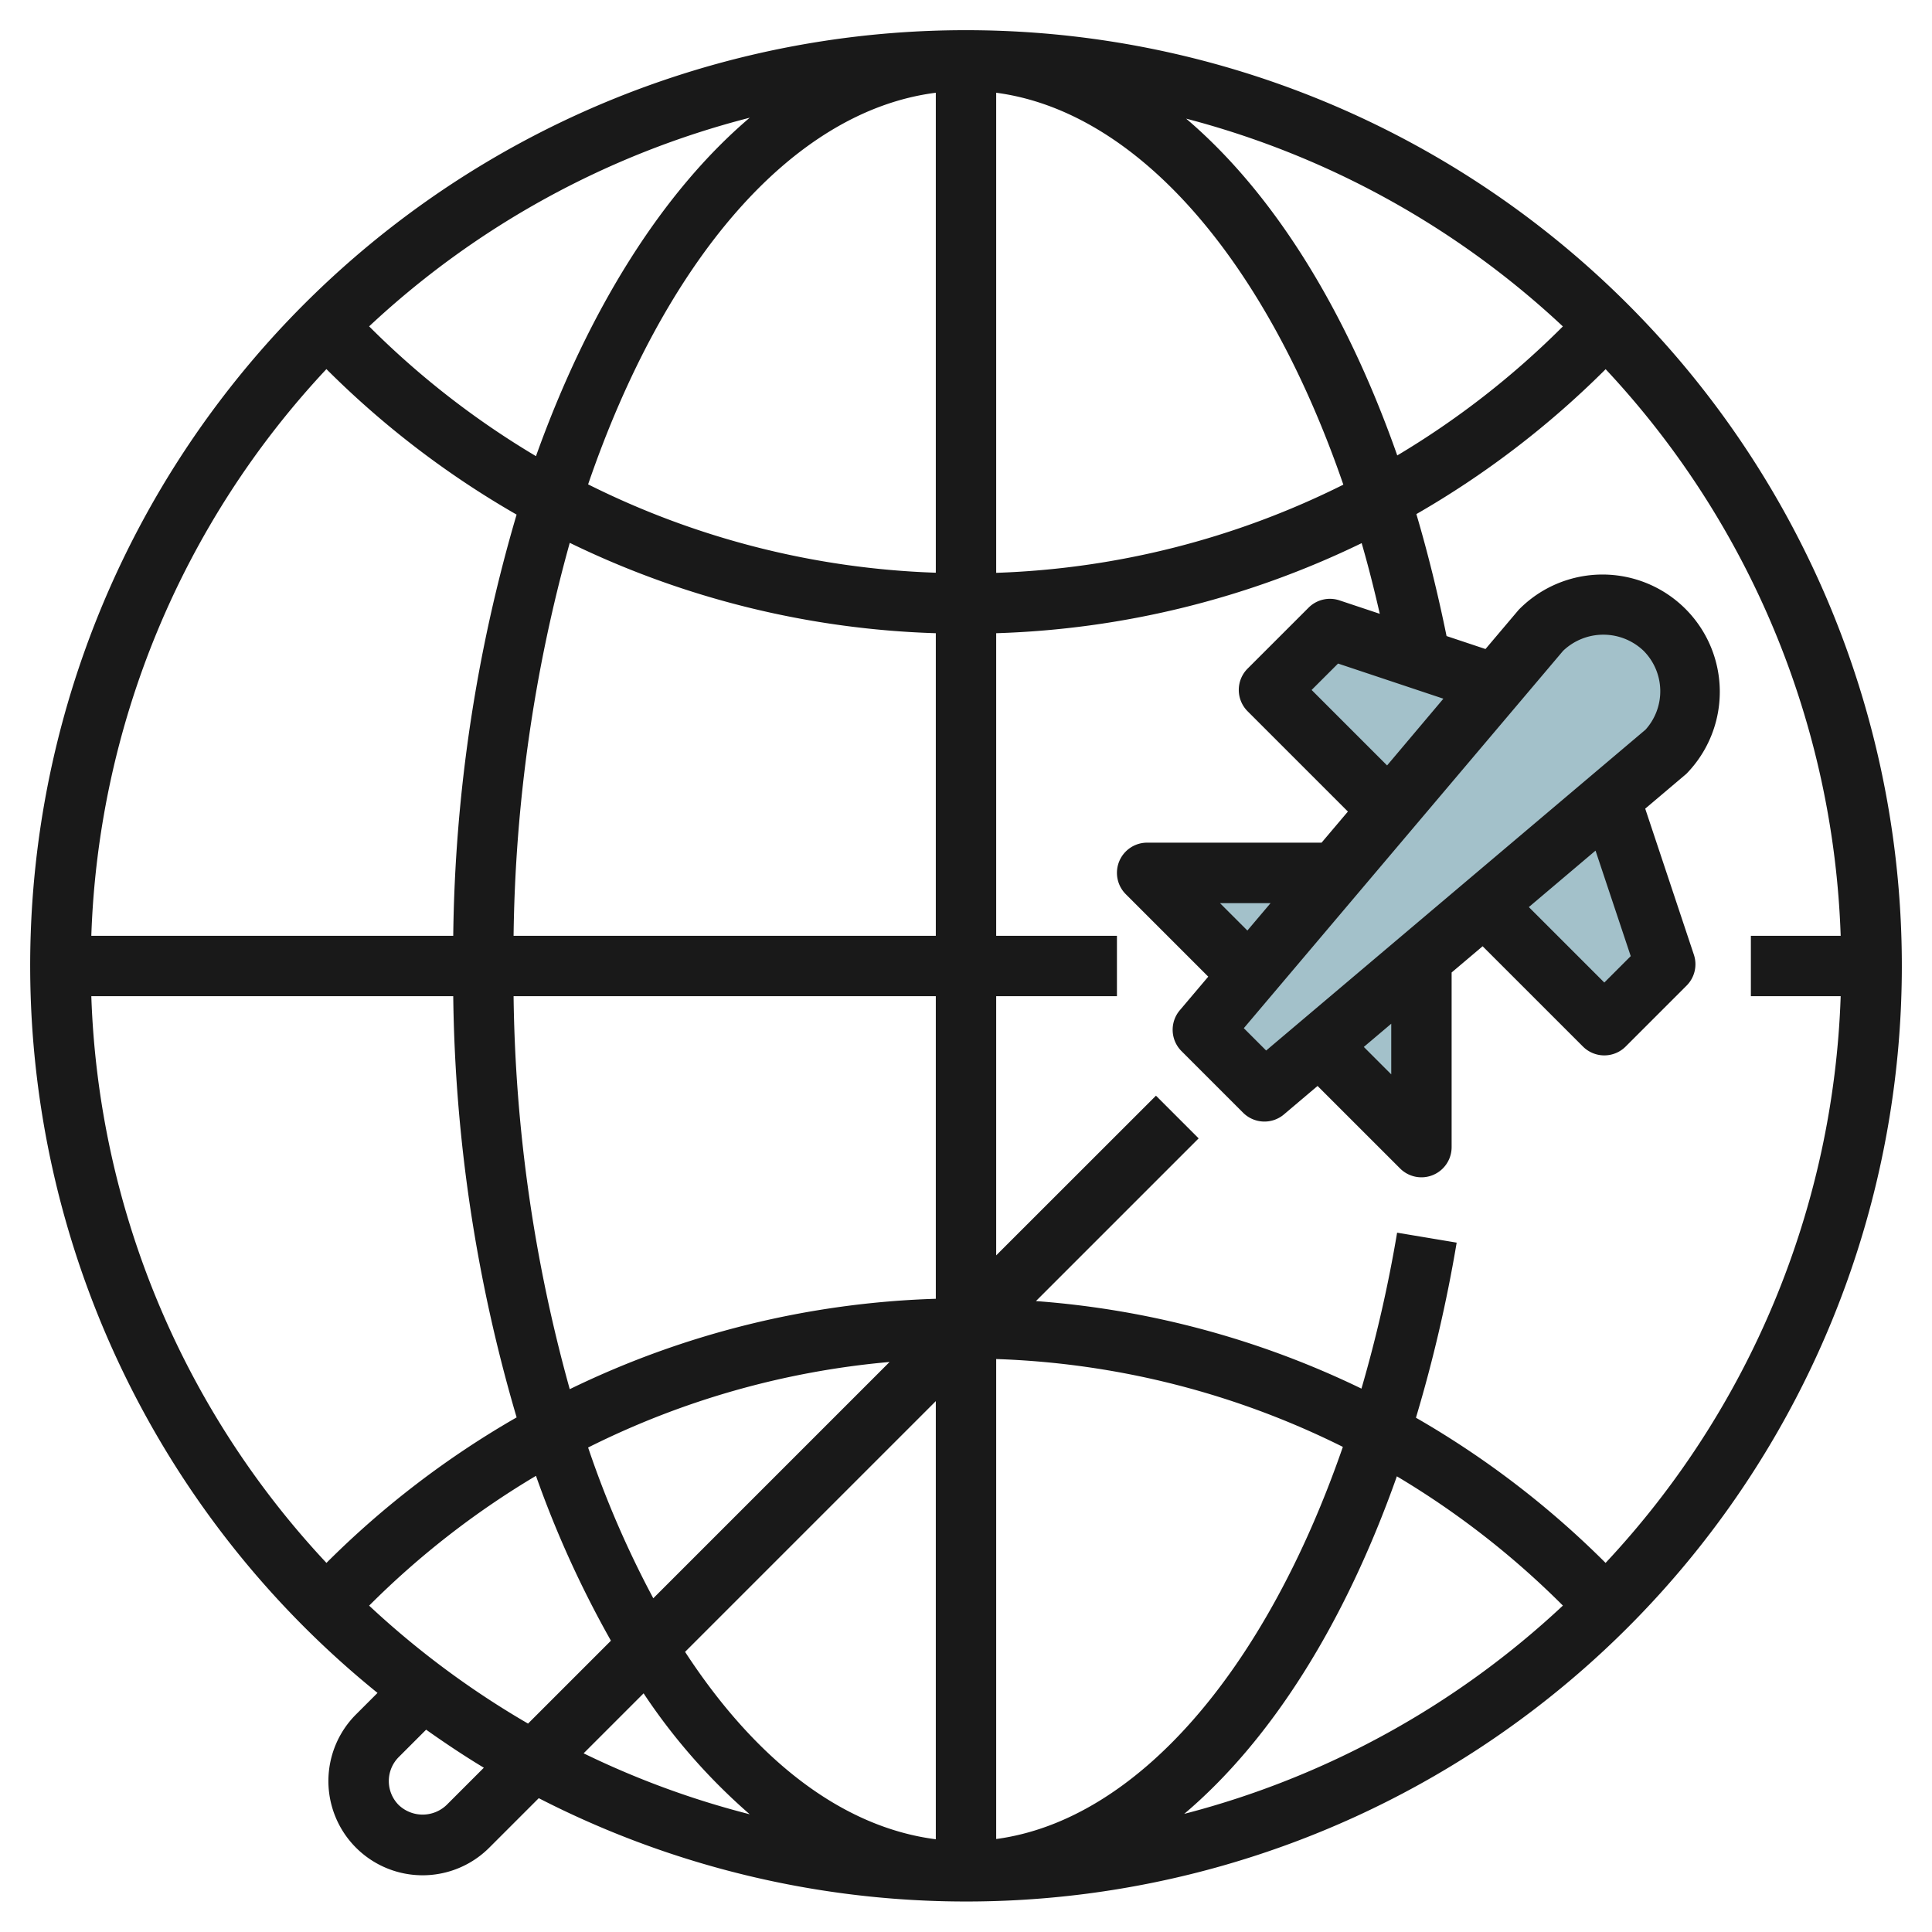
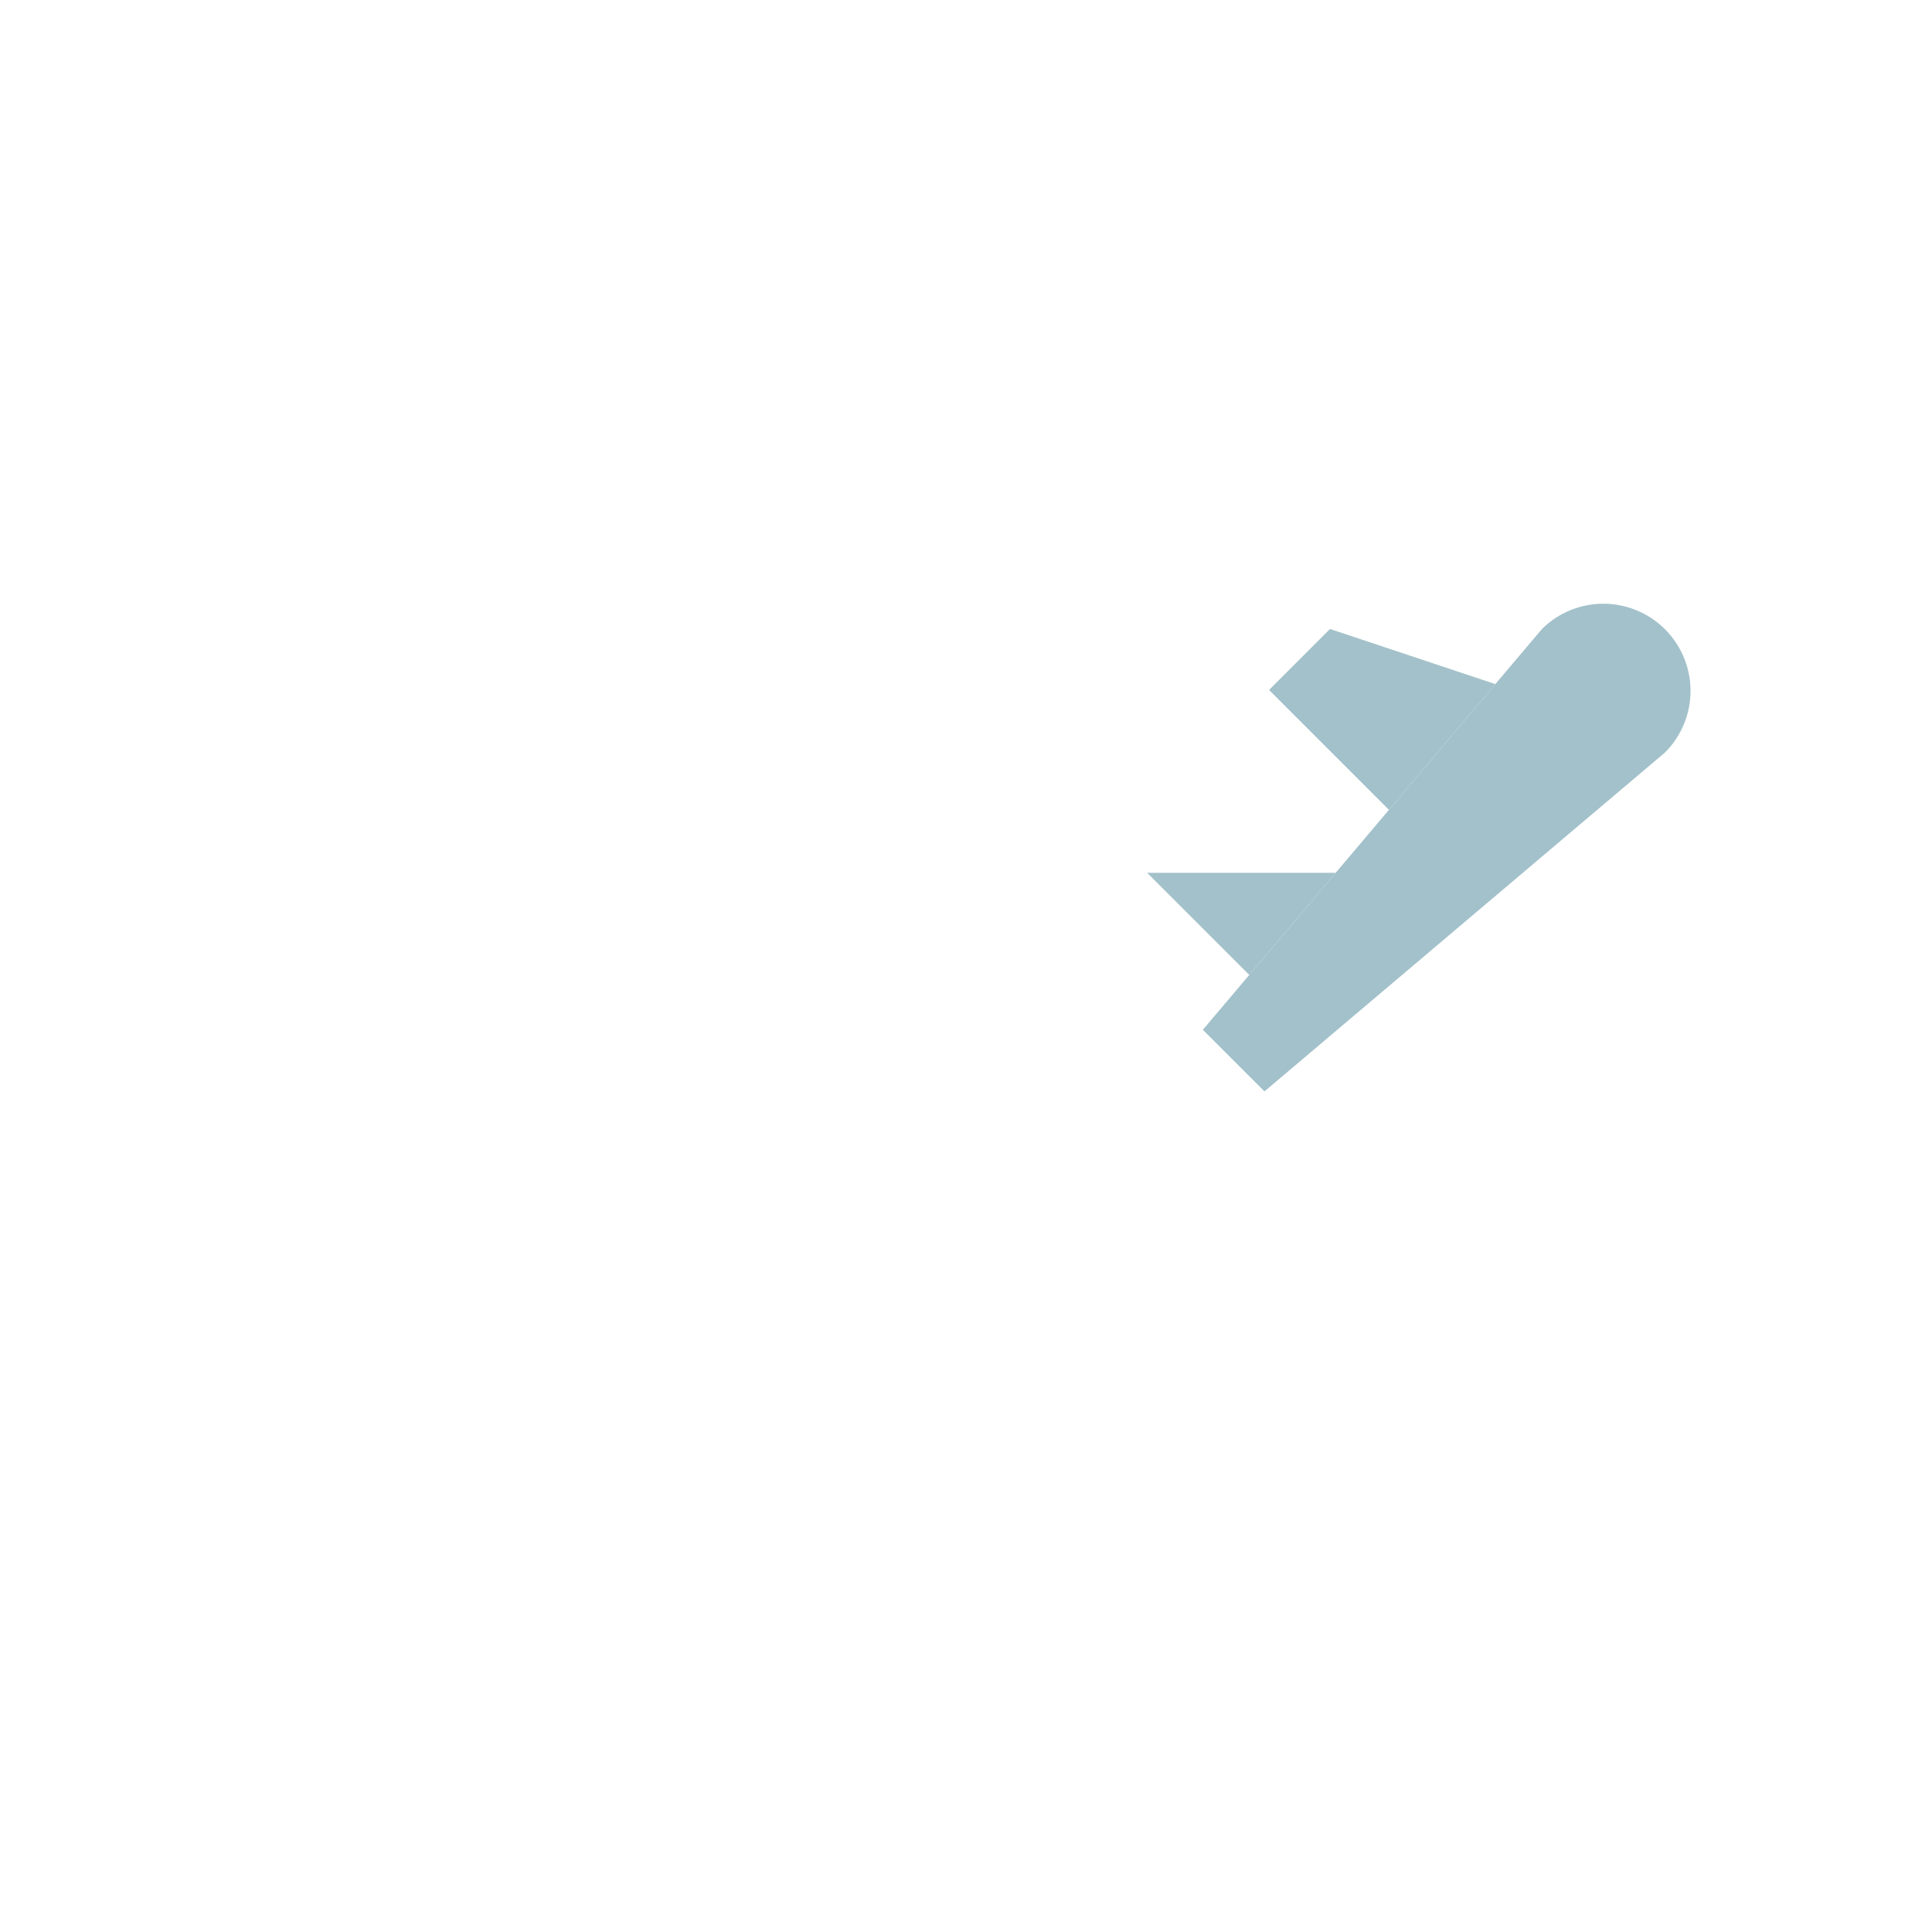
<svg xmlns="http://www.w3.org/2000/svg" id="Layer_3" height="512" viewBox="0 0 64 64" width="512" data-name="Layer 3">
  <g fill="#a3c1ca">
    <path d="m39.846 34.113 11.226-13.268a2.888 2.888 0 0 1 4.083 0 2.888 2.888 0 0 1 0 4.083l-13.268 11.226z" />
    <path d="m49.535 22.662-5.477-1.826-2.019 2.02 3.971 3.972z" />
-     <path d="m49.172 29.99 3.972 3.971 2.02-2.019-1.826-5.477z" />
    <path d="m44.246 28.913h-6.246l3.383 3.383z" />
-     <path d="m43.704 34.617 3.383 3.383v-6.246z" />
  </g>
-   <path d="m32 1a30.984 30.984 0 0 0 -19.494 55.08l-.713.713a3.121 3.121 0 1 0 4.414 4.414l1.64-1.64a30.995 30.995 0 1 0 14.153-58.567zm19.772 9.813a28.1 28.1 0 0 1 -5.486 4.274c-1.722-4.9-4.147-8.735-6.994-11.157a28.97 28.97 0 0 1 12.48 6.883zm-32.29 37.138a27.718 27.718 0 0 1 9.987-2.834l-7.828 7.828a32.9 32.9 0 0 1 -2.159-4.994zm.755 6.4-2.745 2.745a29.176 29.176 0 0 1 -5.264-3.907 28.153 28.153 0 0 1 5.527-4.3 34.378 34.378 0 0 0 2.482 5.46zm10.763-7.937v14.514c-3.126-.4-5.991-2.658-8.306-6.208zm2 14.506v-15.9a27.8 27.8 0 0 1 11.484 2.91c-2.568 7.417-6.828 12.364-11.484 12.99zm-14.126-14.9a50.828 50.828 0 0 1 -1.861-13.02h13.987v10.024a29.794 29.794 0 0 0 -12.126 2.994zm-1.861-15.02a50.828 50.828 0 0 1 1.861-13.018 29.794 29.794 0 0 0 12.126 2.994v10.024zm13.987-27.928v15.9a27.8 27.8 0 0 1 -11.518-2.927c2.518-7.345 6.709-12.358 11.518-12.973zm2 0c4.665.618 8.927 5.518 11.5 12.983a27.8 27.8 0 0 1 -11.5 2.921zm-15.245 12.039a28.153 28.153 0 0 1 -5.527-4.3 28.977 28.977 0 0 1 12.607-6.911c-2.895 2.462-5.347 6.369-7.08 11.211zm-6.942-2.884a30.135 30.135 0 0 0 6.3 4.82 51.519 51.519 0 0 0 -2.099 13.953h-11.989a28.885 28.885 0 0 1 7.788-18.773zm-7.788 20.773h11.989a51.519 51.519 0 0 0 2.1 13.953 30.135 30.135 0 0 0 -6.3 4.82 28.885 28.885 0 0 1 -7.789-18.773zm11.768 26.793a1.148 1.148 0 0 1 -1.586 0 1.125 1.125 0 0 1 0-1.586l.909-.909c.623.441 1.257.865 1.912 1.26zm4.54-1.712 1.987-1.987a19.836 19.836 0 0 0 3.515 4.006 28.814 28.814 0 0 1 -5.502-2.019zm26.94-9.176a28.148 28.148 0 0 1 5.5 4.282 28.972 28.972 0 0 1 -12.544 6.9c2.871-2.43 5.313-6.287 7.044-11.182zm6.914 2.868a30.151 30.151 0 0 0 -6.282-4.809 47.778 47.778 0 0 0 1.349-5.8l-1.973-.33a45.333 45.333 0 0 1 -1.181 5.166 29.739 29.739 0 0 0 -10.783-2.9l5.39-5.39-1.414-1.414-5.293 5.29v-8.586h4v-2h-4v-10.024a29.8 29.8 0 0 0 12.107-2.984c.219.757.417 1.54.6 2.341l-1.335-.445a1 1 0 0 0 -1.023.241l-2.02 2.019a1 1 0 0 0 0 1.414l3.322 3.322-.872 1.03h-5.779a1 1 0 0 0 -.707 1.707l2.732 2.732-.943 1.114a1 1 0 0 0 .057 1.353l2.041 2.041a1 1 0 0 0 1.352.056l1.114-.943 2.734 2.733a1 1 0 0 0 1.707-.707v-5.785l1.027-.869 3.323 3.322a1 1 0 0 0 1.415 0l2.019-2.019a1 1 0 0 0 .241-1.023l-1.612-4.838 1.362-1.153a3.885 3.885 0 1 0 -5.553-5.435l-1.1 1.3-1.29-.43c-.286-1.4-.62-2.755-1-4.04a30.115 30.115 0 0 0 6.27-4.8 28.885 28.885 0 0 1 7.786 18.77h-2.975v2h2.975a28.885 28.885 0 0 1 -7.788 18.773zm.833-20.1-.875.875-2.5-2.5 2.209-1.87zm-12.077 3.127-.74-.74 10.576-12.5a1.93 1.93 0 0 1 2.668 0 1.9 1.9 0 0 1 .062 2.612zm4.144-.888v1.678l-.909-.909zm-5.673-3.994h1.675l-.768.907zm5.535-4.562-2.5-2.5.876-.875 3.489 1.164z" fill="#191919" />
</svg>